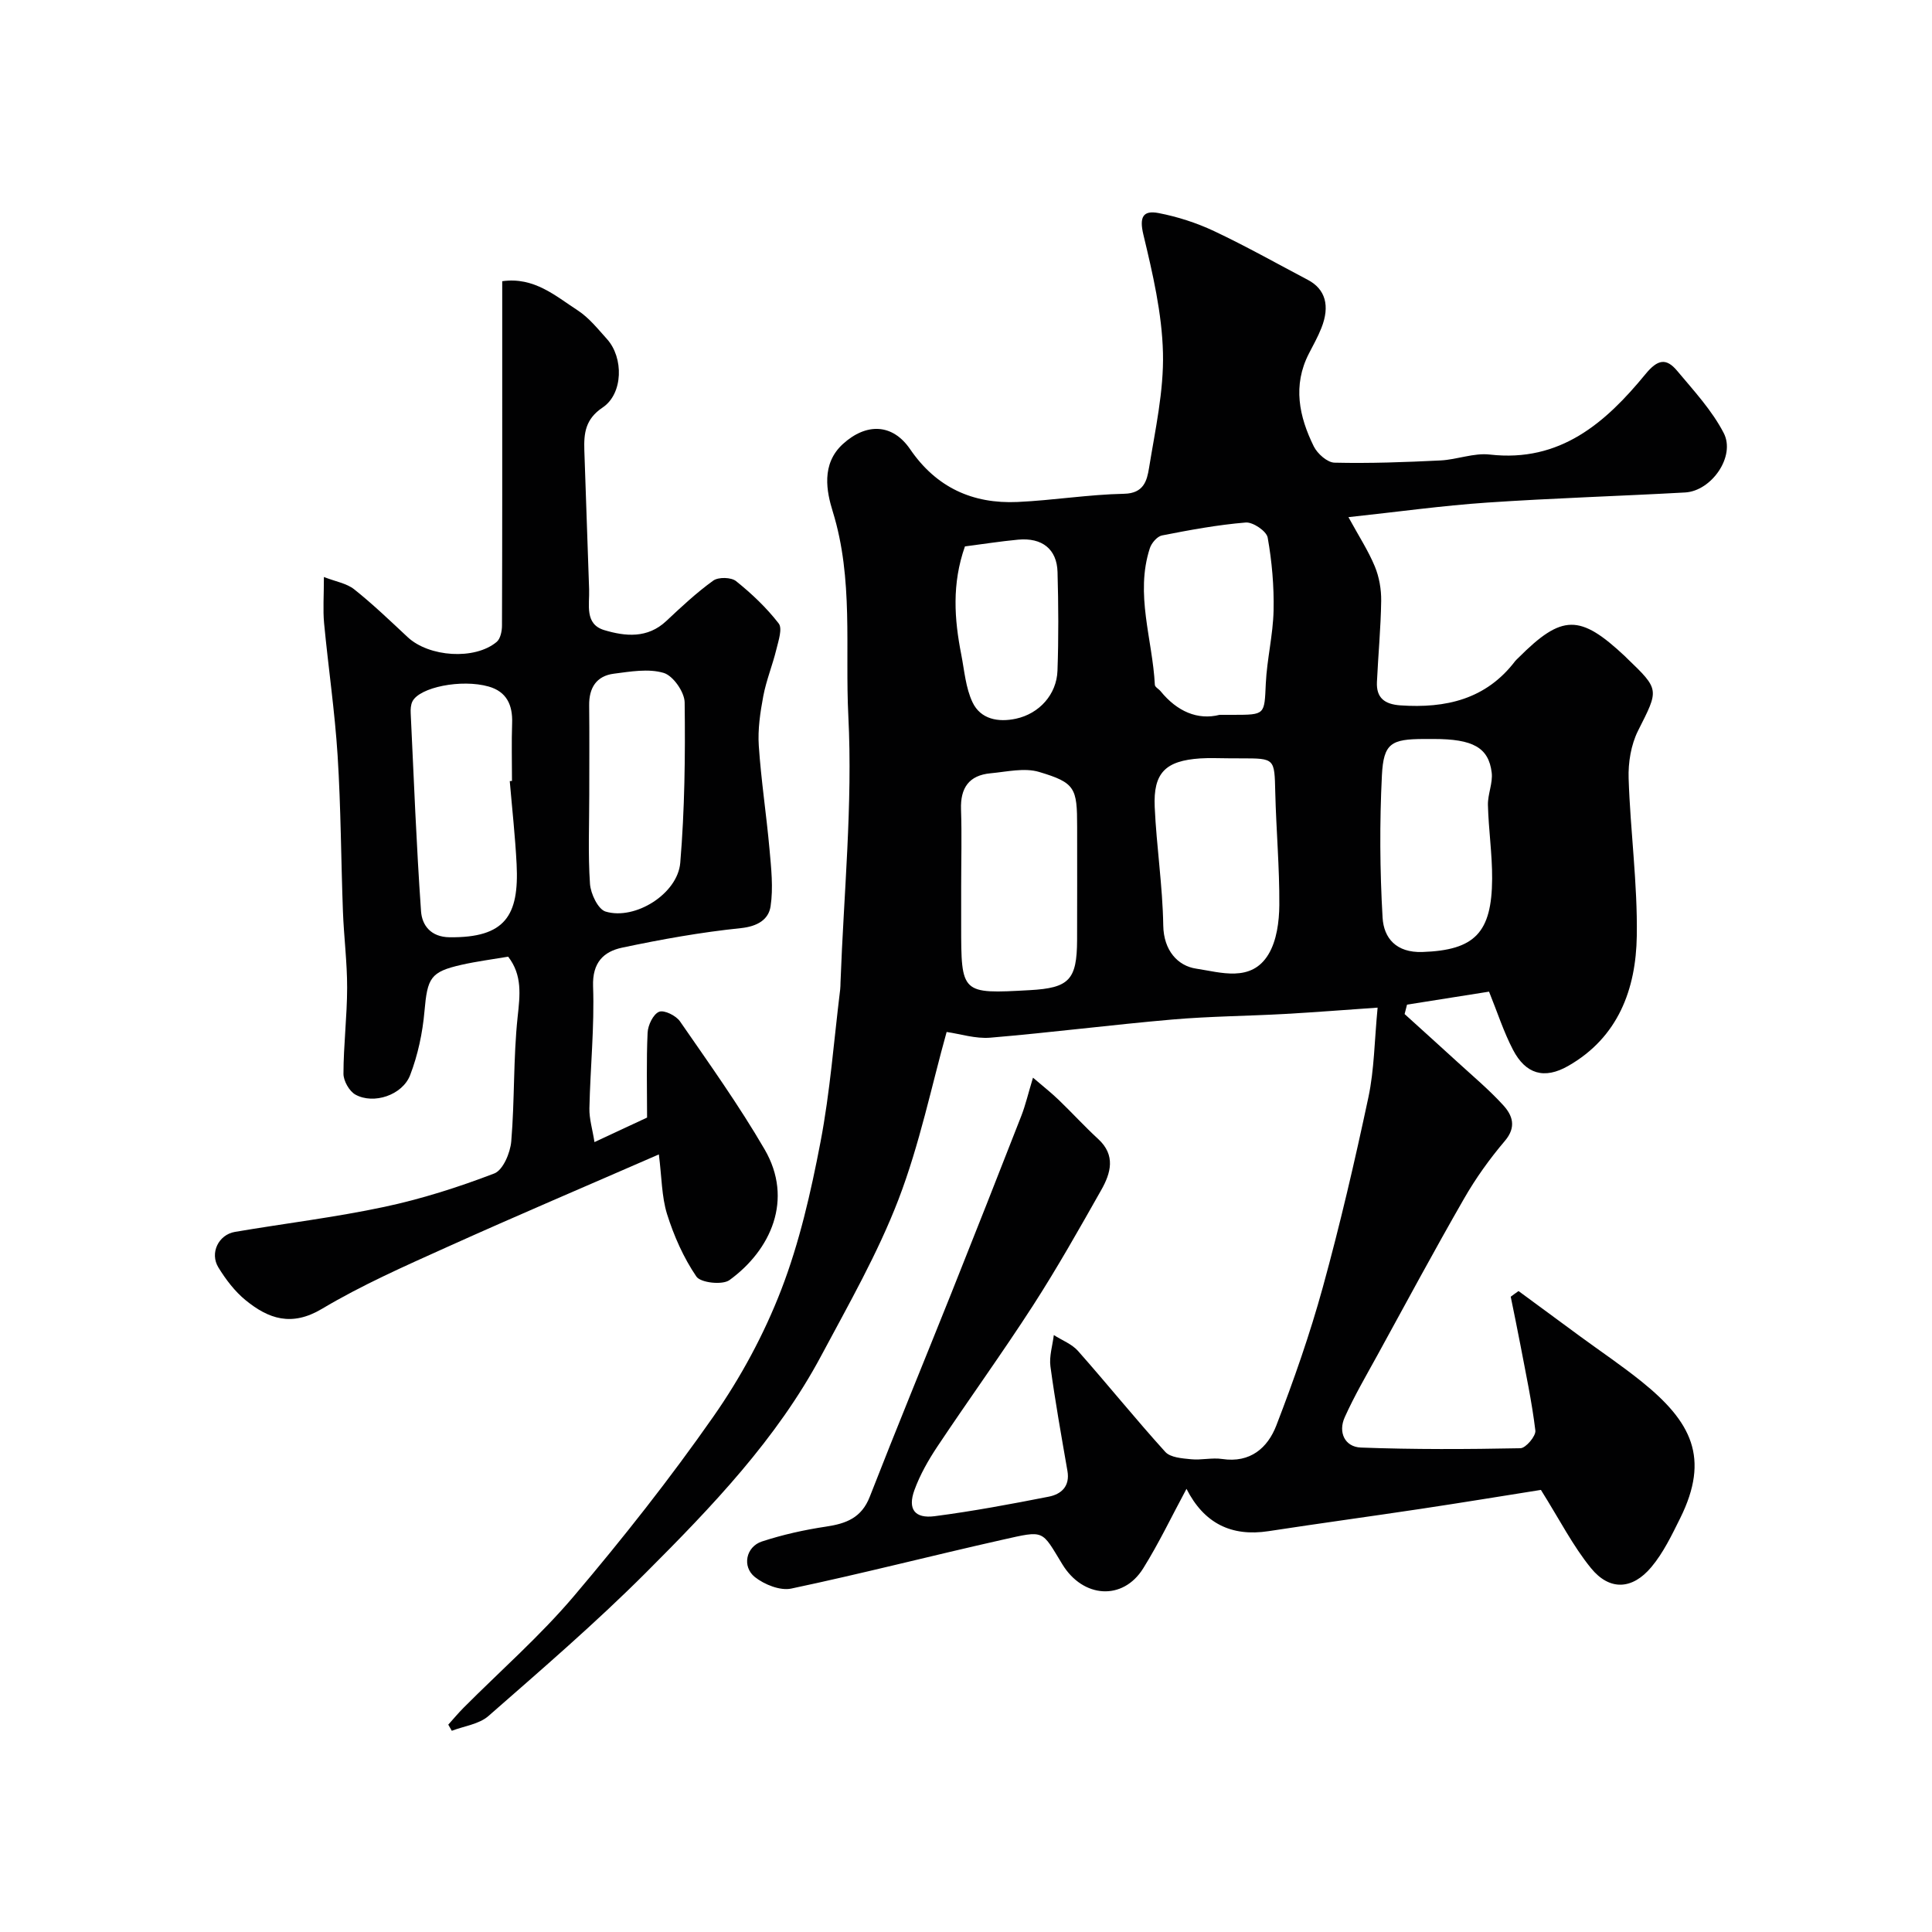
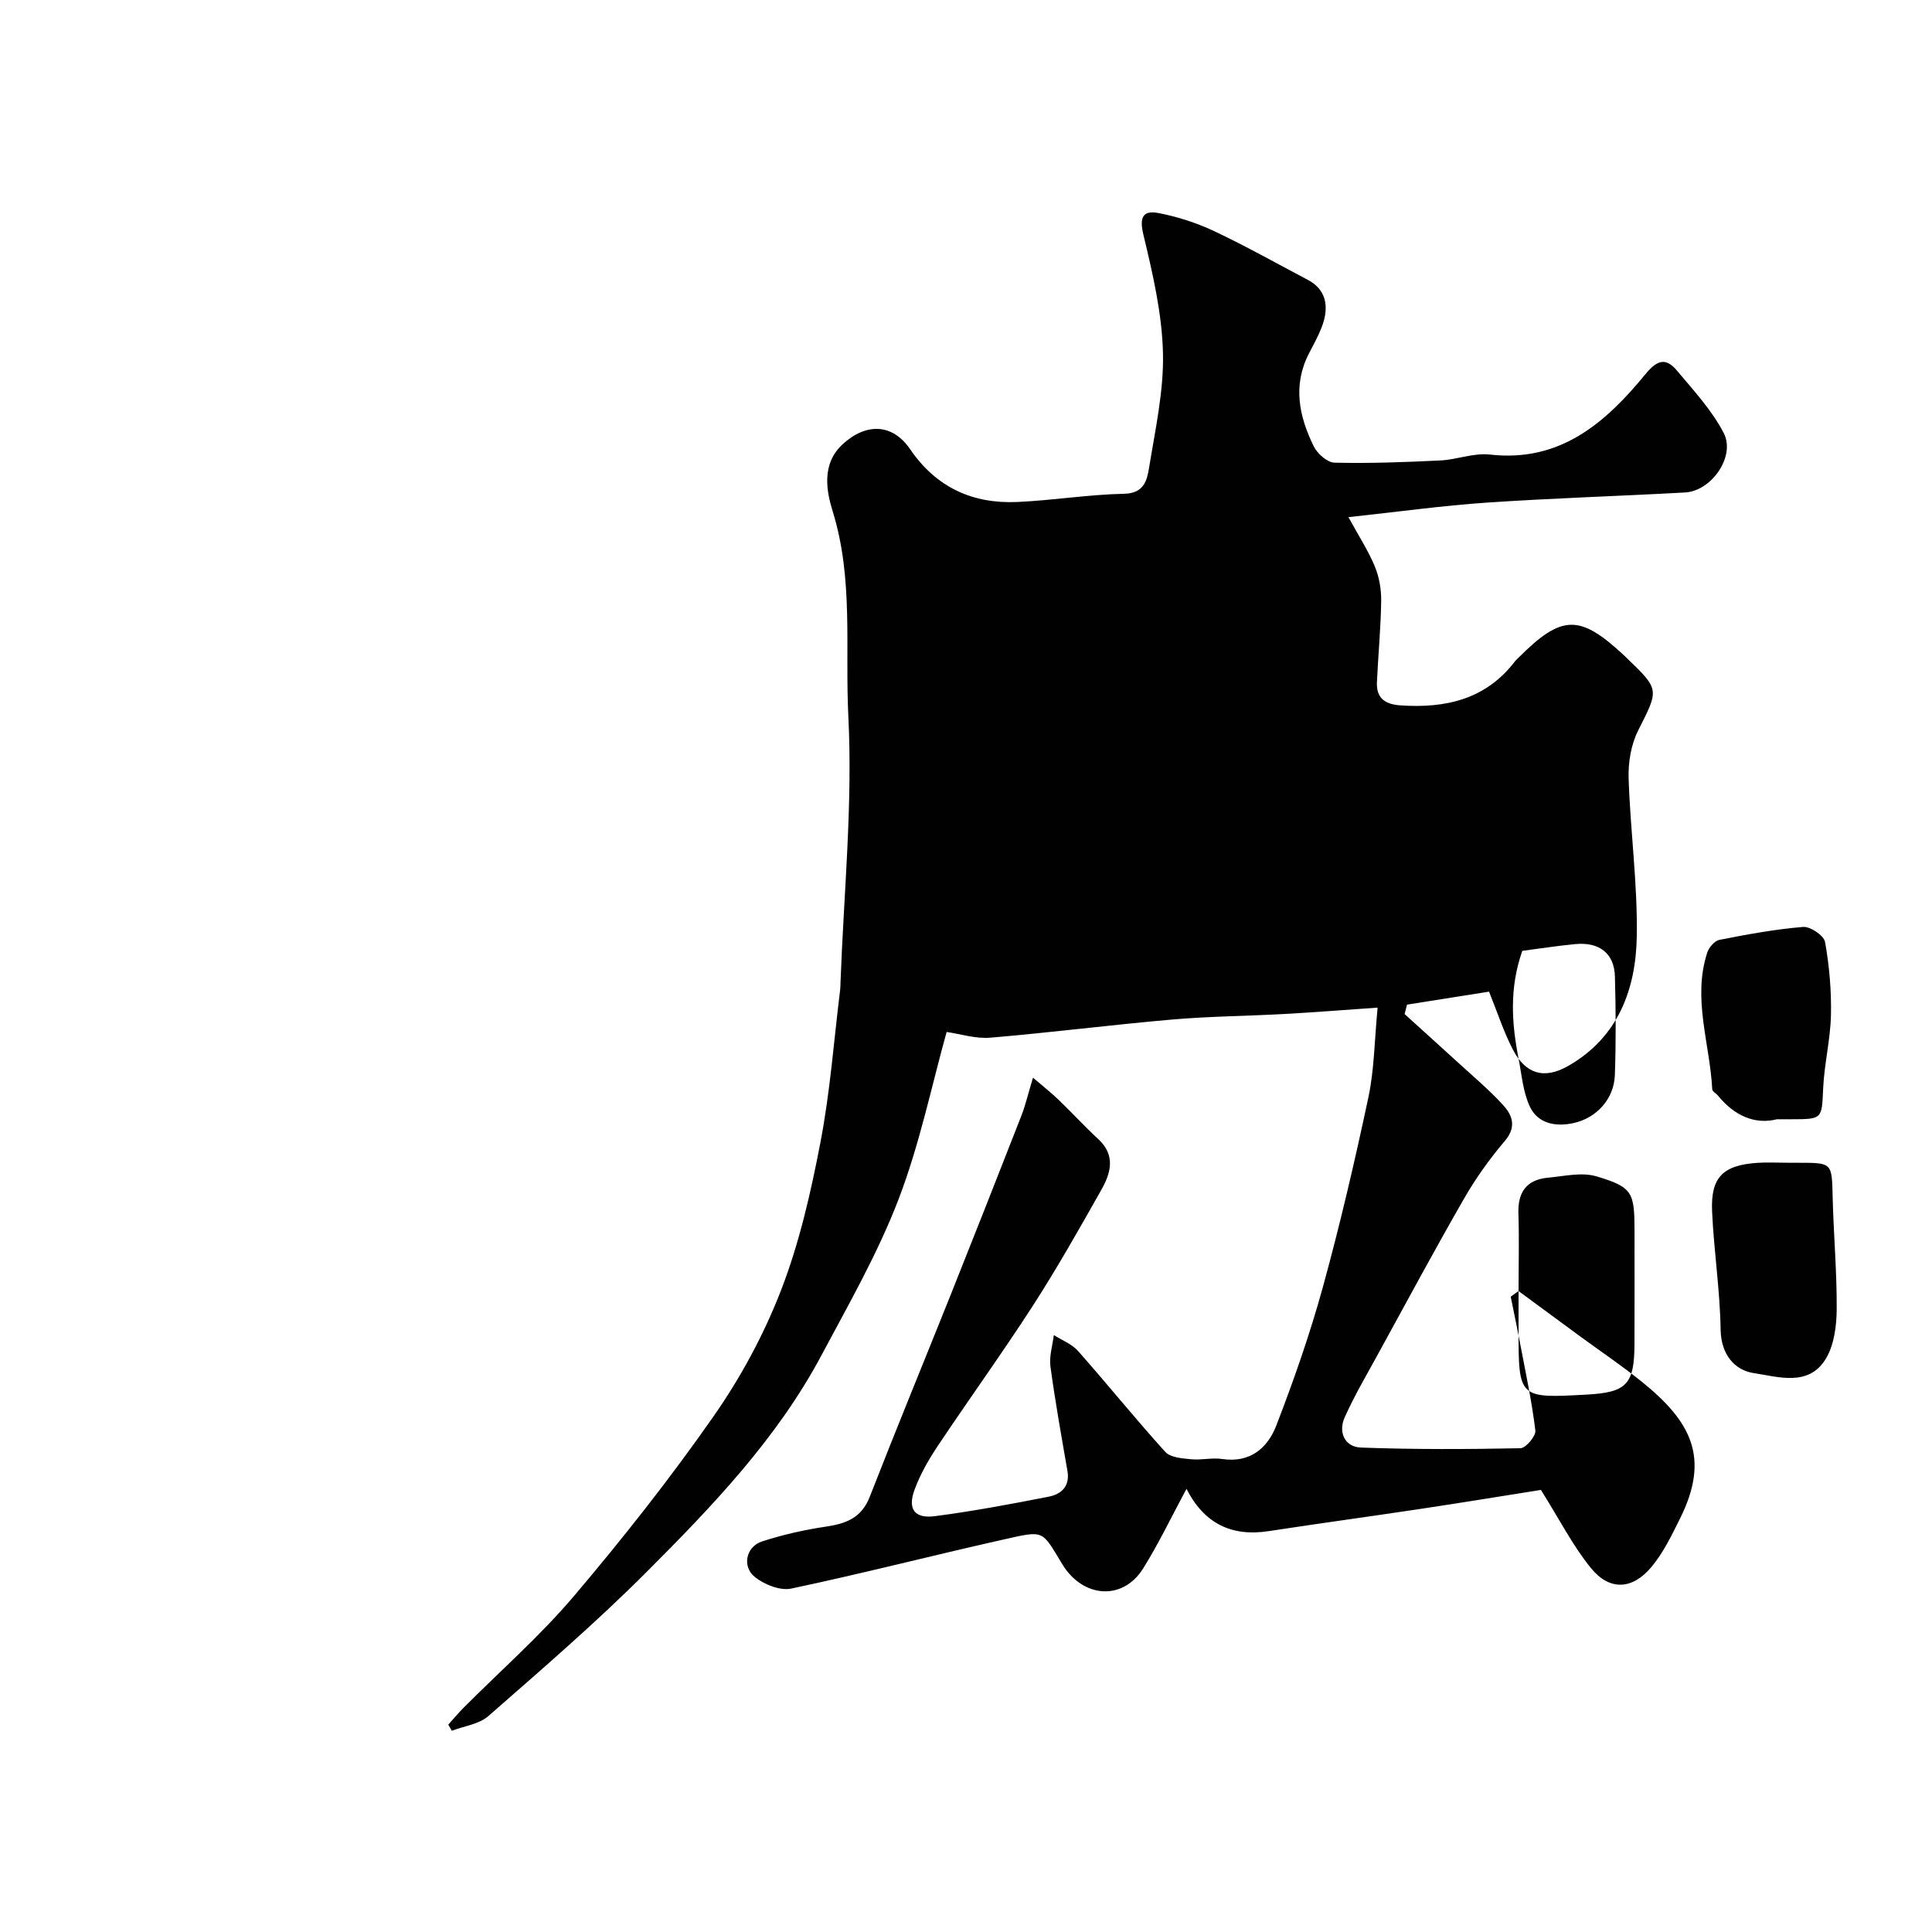
<svg xmlns="http://www.w3.org/2000/svg" enable-background="new 0 0 400 400" viewBox="0 0 400 400">
  <g fill="#010102">
-     <path d="m314.4 267.3c4.26 3.14 8.53 6.28 12.79 9.41 4.22 3.09 8.57 6.02 12.64 9.29 10.38 8.35 14.24 15.82 8.03 28.34-1.74 3.5-3.48 7.14-5.96 10.1-3.95 4.72-8.66 4.94-12.5.23-3.73-4.57-6.46-9.97-10.37-16.2-7.45 1.18-16.14 2.61-24.85 3.92-10.51 1.58-21.04 3.01-31.54 4.62-7.75 1.19-13.38-1.66-16.99-8.76-3.07 5.7-5.72 11.27-8.96 16.46-4.22 6.77-12.47 6.15-16.73-.82-4.38-7.16-3.56-7.09-12.42-5.1-14.6 3.28-29.09 7.02-43.73 10.11-2.28.48-5.56-.83-7.52-2.39-2.72-2.18-1.83-6.28 1.45-7.36 4.3-1.41 8.79-2.41 13.27-3.08 4.17-.62 7.36-1.81 9.06-6.17 5.5-14.1 11.27-28.09 16.89-42.15 4.88-12.23 9.71-24.48 14.5-36.74.87-2.24 1.41-4.6 2.41-7.89 2.03 1.74 3.75 3.09 5.32 4.6 2.76 2.65 5.35 5.5 8.17 8.09 3.68 3.38 2.62 7.07.64 10.57-4.57 8.08-9.14 16.18-14.17 23.98-6.37 9.86-13.26 19.38-19.77 29.15-1.87 2.81-3.59 5.84-4.74 9-1.43 3.93.05 5.94 4.2 5.4 7.91-1.03 15.78-2.5 23.61-4.04 2.59-.51 4.43-2.14 3.87-5.34-1.25-7.2-2.54-14.39-3.52-21.63-.28-2.09.44-4.32.7-6.49 1.69 1.08 3.74 1.85 5.02 3.3 6.1 6.89 11.88 14.07 18.06 20.89 1.06 1.17 3.48 1.34 5.32 1.52 2.13.22 4.36-.37 6.47-.05 5.81.87 9.41-2.31 11.2-6.94 3.62-9.38 6.95-18.91 9.62-28.6 3.58-13.01 6.64-26.18 9.45-39.38 1.21-5.71 1.24-11.68 1.9-18.53-6.8.47-13 .96-19.2 1.31-7.76.43-15.55.48-23.29 1.15-12.58 1.09-25.11 2.7-37.69 3.76-3.08.26-6.27-.79-9.05-1.18-3.08 11-5.57 23.21-9.97 34.68-4.29 11.17-10.31 21.7-15.97 32.3-9.22 17.3-22.69 31.32-36.36 45-10.37 10.37-21.52 19.97-32.56 29.64-1.94 1.7-5.03 2.08-7.59 3.06-.24-.42-.49-.84-.73-1.27 1.05-1.17 2.06-2.38 3.17-3.5 7.64-7.67 15.85-14.87 22.83-23.1 10.16-11.98 19.93-24.36 28.92-37.23 5.65-8.08 10.47-17.02 14.02-26.22 3.77-9.78 6.14-20.21 8.12-30.55 2-10.42 2.78-21.07 4.08-31.61.06-.49.05-1 .07-1.5.67-18.37 2.54-36.79 1.62-55.08-.71-14.06 1.1-28.4-3.23-42.38-1.26-4.07-2.46-9.82 2.11-13.98 4.82-4.38 10.25-4.27 13.91 1.08 5.42 7.93 12.94 11.35 22.24 10.93 7.37-.34 14.71-1.55 22.07-1.7 4.08-.08 4.73-2.75 5.15-5.31 1.28-7.92 3.08-15.93 2.89-23.85-.2-8.21-2.13-16.46-4.06-24.51-.87-3.64-.06-5.06 3.14-4.45 3.94.76 7.88 2.03 11.51 3.74 6.59 3.11 12.95 6.69 19.4 10.09 3.63 1.91 4.64 5.36 2.81 9.97-.72 1.82-1.69 3.55-2.59 5.3-3.39 6.6-2.03 13.04 1.02 19.22.75 1.51 2.8 3.33 4.29 3.36 7.31.17 14.63-.1 21.94-.46 3.42-.17 6.89-1.6 10.2-1.22 14.58 1.67 23.98-6.59 32.23-16.64 2.57-3.14 4.33-3.37 6.58-.68 3.44 4.11 7.2 8.17 9.63 12.87 2.49 4.82-2.52 11.99-7.99 12.3-13.69.76-27.4 1.17-41.07 2.1-9.25.63-18.46 1.92-28.64 3.01 2.17 3.97 4.12 6.96 5.46 10.2.91 2.19 1.35 4.75 1.32 7.13-.08 5.6-.62 11.19-.88 16.79-.16 3.31 1.6 4.62 4.86 4.85 9.39.64 17.72-1.24 23.76-9.17.2-.26.47-.47.7-.71 9.01-9.01 12.69-9.05 22.05-.27.12.11.23.24.35.35 6.88 6.6 6.65 6.49 2.34 15.05-1.46 2.91-2.06 6.6-1.95 9.89.35 10.88 1.86 21.75 1.69 32.6-.17 11.02-3.85 21-14.2 26.91-4.95 2.83-8.8 1.7-11.43-3.34-1.94-3.72-3.23-7.77-4.96-12.04-5.76.91-11.37 1.8-16.98 2.69-.17.65-.34 1.3-.5 1.95 3.67 3.33 7.36 6.65 11.02 10 3.17 2.9 6.48 5.68 9.37 8.84 1.94 2.11 2.83 4.53.36 7.43-3.15 3.71-6.04 7.74-8.46 11.97-6.14 10.68-11.97 21.53-17.89 32.33-2.34 4.26-4.81 8.48-6.8 12.91-1.4 3.11.01 6.14 3.35 6.27 11 .41 22.02.36 33.03.14 1.11-.02 3.23-2.53 3.09-3.66-.72-5.97-1.99-11.87-3.11-17.79-.63-3.31-1.32-6.61-1.99-9.92.51-.39 1.06-.78 1.62-1.17zm-115.4-83.73v8c0 14.22 0 14.22 14.2 13.43 8.16-.45 9.76-2.13 9.8-10.35.03-7.83.01-15.66.01-23.49 0-8.03-.38-9.1-7.88-11.34-3.05-.91-6.69-.03-10.04.28-4.47.41-6.28 3.03-6.12 7.49.18 5.31.03 10.65.03 15.98zm55.48-26.57c-1.99 0-4-.11-5.98.02-7.19.48-9.75 2.97-9.43 10.07.37 8.18 1.64 16.34 1.77 24.52.08 5.15 2.98 8.37 6.83 8.94 4.99.74 11.39 2.92 14.94-2.95 1.72-2.84 2.23-6.77 2.26-10.21.05-7.77-.65-15.55-.84-23.32-.17-7.05-.05-7.06-7.06-7.06-.83-.01-1.66-.01-2.49-.01zm-1.98-9h2.87c6.62-.01 6.4-.02 6.7-6.48.24-5.05 1.5-10.07 1.61-15.11s-.34-10.15-1.22-15.11c-.24-1.33-3.05-3.24-4.54-3.12-5.82.48-11.6 1.55-17.35 2.68-.99.2-2.17 1.58-2.51 2.65-3.09 9.52.56 18.85 1.04 28.28.02.46.81.85 1.19 1.32 3.41 4.19 7.68 6.04 12.21 4.89zm44.33 5c-.66 0-1.33 0-1.99 0-6.81.02-8.39.86-8.73 7.52-.49 9.81-.43 19.68.14 29.48.25 4.23 2.82 7.28 8.24 7.1 10.84-.37 14.37-3.98 14.44-15.15.03-5.08-.74-10.17-.87-15.26-.06-2.24 1.04-4.55.78-6.73-.63-5.21-3.92-6.96-12.01-6.96zm-97.05-39.87c-2.73 7.75-2.2 15.07-.76 22.39.65 3.33.91 6.89 2.33 9.88 1.67 3.52 5.33 4.19 8.99 3.4 4.83-1.04 8.43-5.02 8.6-9.95.24-6.8.2-13.63.01-20.43-.13-4.73-3.2-7.15-8.15-6.69-3.73.35-7.44.94-11.02 1.4z" />
-     <path d="m136.41 239.01c-15.03 6.56-29.51 12.71-43.85 19.18-8.79 3.96-17.67 7.88-25.92 12.8-6.25 3.72-11.03 2.08-15.77-1.78-2.25-1.83-4.12-4.3-5.65-6.79-1.84-2.99.02-6.79 3.42-7.37 10.29-1.75 20.69-3 30.89-5.17 7.76-1.65 15.4-4.09 22.81-6.93 1.8-.69 3.31-4.27 3.51-6.64.72-8.56.41-17.23 1.32-25.76.49-4.54 1-8.64-1.96-12.48-3.23.55-6.45.96-9.61 1.67-6.52 1.47-7.1 2.71-7.72 9.65-.39 4.46-1.36 9.02-2.96 13.19s-7.57 6.13-11.33 4.05c-1.27-.7-2.48-2.84-2.48-4.32.01-5.93.75-11.86.76-17.8.01-5.26-.67-10.52-.87-15.79-.4-10.76-.42-21.54-1.1-32.28-.58-9.16-1.93-18.26-2.8-27.4-.26-2.79-.04-5.63-.04-9.58 2.45.96 4.71 1.31 6.27 2.55 3.87 3.08 7.45 6.52 11.07 9.9 4.42 4.13 13.89 4.79 18.43.99.78-.65 1.1-2.23 1.1-3.38.07-18.16.05-36.31.05-54.47 0-5.5 0-11 0-16.83 6.6-.93 11.01 3.04 15.64 6.05 2.32 1.51 4.16 3.83 6.05 5.93 3.47 3.84 3.37 11.31-.9 14.17-3.6 2.41-3.9 5.34-3.79 8.86.32 9.59.66 19.19.99 28.78.11 3.19-.98 7.21 3.14 8.45 4.35 1.3 8.94 1.77 12.83-1.88 3.12-2.93 6.27-5.88 9.73-8.37 1.06-.77 3.72-.71 4.73.11 3.23 2.59 6.3 5.5 8.82 8.76.82 1.05-.06 3.61-.49 5.4-.79 3.24-2.08 6.37-2.7 9.64-.63 3.37-1.16 6.88-.93 10.28.48 7.17 1.58 14.29 2.22 21.44.35 3.92.8 7.96.22 11.8-.41 2.75-2.71 4.16-6.15 4.52-8.25.85-16.46 2.32-24.58 4.04-3.83.81-6.19 3.07-6.02 8 .3 8.4-.58 16.84-.76 25.27-.05 2.15.63 4.31 1.05 6.99 4.11-1.92 7.43-3.47 10.89-5.08 0-5.94-.16-11.77.11-17.58.07-1.55 1.16-3.82 2.37-4.32 1.04-.43 3.52.79 4.34 1.99 6.02 8.71 12.2 17.36 17.51 26.49 6.05 10.39 1.29 20.85-7.27 27.07-1.46 1.06-5.97.56-6.85-.73-2.66-3.9-4.65-8.41-6.08-12.95-1.12-3.62-1.09-7.65-1.69-12.34zm-30.87-77.29c.15-.01.3-.02.46-.04 0-3.99-.11-7.99.03-11.98.13-3.73-1.13-6.5-4.86-7.56-5.63-1.6-14.33.15-15.79 3.1-.34.7-.39 1.61-.35 2.41.65 13.67 1.18 27.36 2.14 41.01.2 2.9 2.01 5.34 5.9 5.39 11.53.13 14.42-4.47 13.89-15.11-.29-5.74-.93-11.47-1.42-17.22zm16.46 2.8c0 6.16-.27 12.34.15 18.47.14 2.05 1.67 5.27 3.23 5.74 6.1 1.84 14.92-3.67 15.46-10.1.92-11.02 1.05-22.13.91-33.2-.03-2.15-2.39-5.53-4.34-6.11-3.15-.94-6.88-.28-10.31.16-3.62.46-5.17 2.93-5.12 6.57.07 6.16.02 12.32.02 18.47z" />
+     <path d="m314.4 267.3c4.26 3.14 8.53 6.28 12.79 9.41 4.22 3.09 8.57 6.02 12.64 9.29 10.38 8.35 14.24 15.82 8.03 28.34-1.74 3.5-3.48 7.14-5.96 10.1-3.95 4.72-8.66 4.94-12.5.23-3.73-4.57-6.46-9.97-10.37-16.2-7.45 1.18-16.14 2.61-24.85 3.92-10.51 1.58-21.04 3.01-31.54 4.62-7.75 1.19-13.38-1.66-16.99-8.76-3.07 5.7-5.72 11.27-8.96 16.46-4.22 6.77-12.47 6.15-16.73-.82-4.38-7.16-3.56-7.09-12.42-5.1-14.6 3.28-29.09 7.02-43.73 10.11-2.28.48-5.56-.83-7.52-2.39-2.72-2.18-1.83-6.28 1.45-7.36 4.3-1.41 8.79-2.41 13.27-3.08 4.17-.62 7.36-1.81 9.06-6.17 5.5-14.1 11.27-28.09 16.89-42.15 4.88-12.23 9.71-24.48 14.5-36.74.87-2.24 1.41-4.6 2.41-7.89 2.03 1.74 3.75 3.09 5.32 4.6 2.76 2.65 5.35 5.5 8.17 8.09 3.68 3.38 2.62 7.07.64 10.57-4.57 8.08-9.14 16.18-14.17 23.98-6.37 9.86-13.26 19.38-19.77 29.15-1.87 2.81-3.59 5.84-4.74 9-1.43 3.93.05 5.94 4.2 5.4 7.91-1.03 15.78-2.5 23.61-4.04 2.59-.51 4.43-2.14 3.87-5.34-1.25-7.2-2.54-14.39-3.52-21.63-.28-2.09.44-4.32.7-6.49 1.69 1.08 3.74 1.85 5.02 3.3 6.1 6.89 11.88 14.07 18.06 20.89 1.06 1.17 3.48 1.34 5.32 1.52 2.13.22 4.36-.37 6.47-.05 5.81.87 9.41-2.31 11.2-6.94 3.62-9.38 6.95-18.91 9.62-28.6 3.58-13.01 6.64-26.18 9.45-39.38 1.21-5.71 1.24-11.68 1.9-18.53-6.8.47-13 .96-19.2 1.31-7.76.43-15.55.48-23.29 1.15-12.58 1.09-25.11 2.7-37.69 3.76-3.08.26-6.27-.79-9.05-1.18-3.08 11-5.57 23.21-9.97 34.68-4.29 11.17-10.31 21.7-15.97 32.3-9.22 17.3-22.69 31.32-36.36 45-10.37 10.37-21.52 19.97-32.56 29.64-1.94 1.7-5.03 2.08-7.59 3.06-.24-.42-.49-.84-.73-1.27 1.05-1.17 2.06-2.38 3.17-3.5 7.64-7.67 15.85-14.87 22.83-23.1 10.16-11.98 19.93-24.36 28.92-37.23 5.65-8.08 10.47-17.02 14.02-26.22 3.77-9.78 6.14-20.21 8.12-30.55 2-10.42 2.78-21.07 4.08-31.61.06-.49.05-1 .07-1.5.67-18.37 2.54-36.79 1.62-55.08-.71-14.06 1.1-28.4-3.23-42.38-1.26-4.07-2.46-9.82 2.11-13.98 4.82-4.38 10.25-4.27 13.91 1.08 5.42 7.93 12.94 11.35 22.24 10.93 7.37-.34 14.71-1.55 22.07-1.7 4.08-.08 4.73-2.75 5.15-5.31 1.28-7.92 3.08-15.93 2.89-23.85-.2-8.21-2.13-16.46-4.06-24.51-.87-3.64-.06-5.06 3.14-4.45 3.94.76 7.88 2.03 11.51 3.74 6.59 3.11 12.95 6.69 19.4 10.09 3.63 1.91 4.64 5.36 2.81 9.97-.72 1.82-1.69 3.55-2.59 5.3-3.39 6.6-2.03 13.04 1.02 19.22.75 1.51 2.8 3.33 4.29 3.36 7.31.17 14.63-.1 21.94-.46 3.42-.17 6.89-1.6 10.2-1.22 14.58 1.67 23.98-6.59 32.23-16.64 2.57-3.14 4.33-3.37 6.58-.68 3.44 4.11 7.2 8.17 9.63 12.87 2.49 4.82-2.52 11.99-7.99 12.3-13.69.76-27.4 1.17-41.07 2.1-9.25.63-18.46 1.92-28.64 3.01 2.17 3.97 4.12 6.96 5.46 10.2.91 2.19 1.35 4.75 1.32 7.13-.08 5.6-.62 11.19-.88 16.79-.16 3.31 1.6 4.62 4.86 4.85 9.39.64 17.72-1.24 23.76-9.17.2-.26.47-.47.7-.71 9.01-9.01 12.69-9.05 22.05-.27.12.11.23.24.35.35 6.88 6.6 6.65 6.49 2.34 15.05-1.46 2.91-2.06 6.6-1.95 9.89.35 10.88 1.86 21.75 1.69 32.6-.17 11.02-3.85 21-14.2 26.91-4.95 2.83-8.8 1.7-11.43-3.34-1.94-3.72-3.23-7.77-4.96-12.04-5.76.91-11.37 1.8-16.98 2.69-.17.65-.34 1.3-.5 1.95 3.67 3.33 7.36 6.65 11.02 10 3.17 2.9 6.48 5.68 9.37 8.84 1.94 2.11 2.83 4.53.36 7.43-3.15 3.71-6.04 7.74-8.46 11.97-6.14 10.68-11.97 21.53-17.89 32.33-2.34 4.26-4.81 8.48-6.8 12.91-1.4 3.11.01 6.14 3.35 6.27 11 .41 22.02.36 33.03.14 1.11-.02 3.23-2.53 3.09-3.66-.72-5.97-1.99-11.87-3.11-17.79-.63-3.31-1.32-6.61-1.99-9.92.51-.39 1.06-.78 1.62-1.17zv8c0 14.22 0 14.22 14.2 13.43 8.16-.45 9.76-2.13 9.8-10.35.03-7.83.01-15.66.01-23.49 0-8.03-.38-9.1-7.88-11.34-3.05-.91-6.69-.03-10.04.28-4.47.41-6.28 3.03-6.12 7.49.18 5.31.03 10.65.03 15.98zm55.48-26.57c-1.99 0-4-.11-5.98.02-7.19.48-9.75 2.97-9.43 10.07.37 8.18 1.64 16.34 1.77 24.52.08 5.15 2.98 8.37 6.83 8.94 4.99.74 11.39 2.92 14.94-2.95 1.72-2.84 2.23-6.77 2.26-10.21.05-7.77-.65-15.55-.84-23.32-.17-7.05-.05-7.06-7.06-7.06-.83-.01-1.66-.01-2.49-.01zm-1.98-9h2.87c6.62-.01 6.4-.02 6.7-6.48.24-5.05 1.5-10.07 1.61-15.11s-.34-10.15-1.22-15.11c-.24-1.33-3.05-3.24-4.54-3.12-5.82.48-11.6 1.55-17.35 2.68-.99.2-2.17 1.58-2.51 2.65-3.09 9.52.56 18.85 1.04 28.28.02.46.81.85 1.19 1.32 3.41 4.19 7.68 6.04 12.21 4.89zm44.33 5c-.66 0-1.33 0-1.99 0-6.81.02-8.39.86-8.73 7.52-.49 9.81-.43 19.68.14 29.48.25 4.23 2.82 7.28 8.24 7.1 10.84-.37 14.37-3.98 14.44-15.15.03-5.08-.74-10.17-.87-15.26-.06-2.24 1.04-4.55.78-6.73-.63-5.21-3.92-6.96-12.01-6.96zm-97.05-39.87c-2.73 7.75-2.2 15.07-.76 22.39.65 3.33.91 6.89 2.33 9.88 1.67 3.52 5.33 4.19 8.99 3.4 4.83-1.04 8.43-5.02 8.6-9.95.24-6.8.2-13.63.01-20.43-.13-4.73-3.2-7.15-8.15-6.69-3.73.35-7.44.94-11.02 1.4z" />
  </g>
</svg>